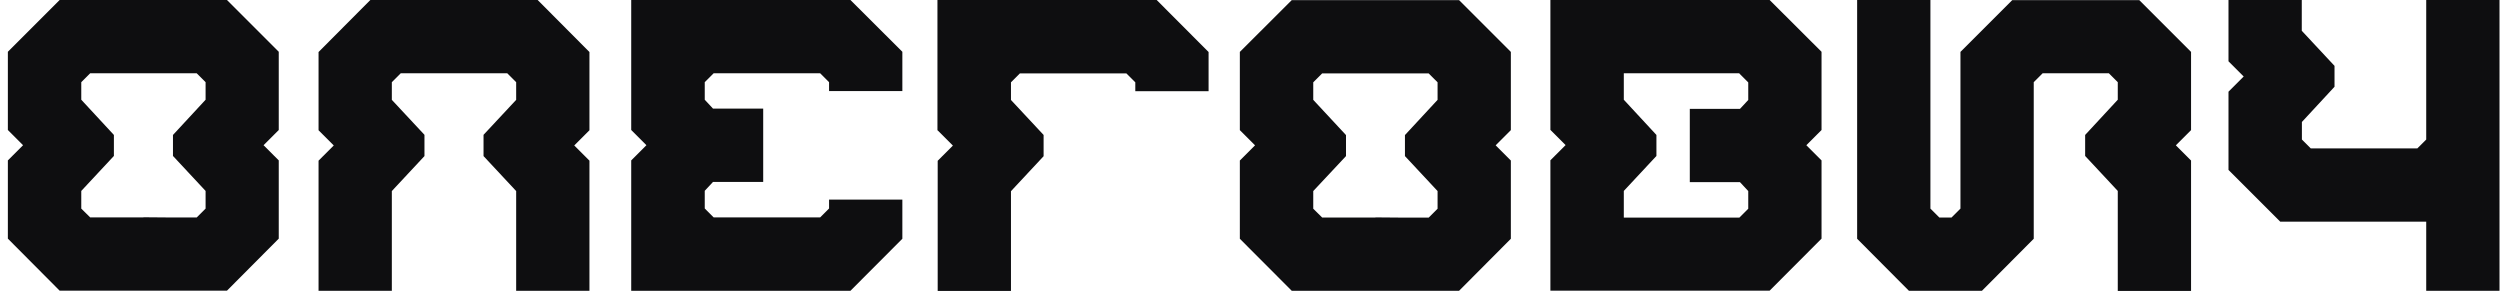
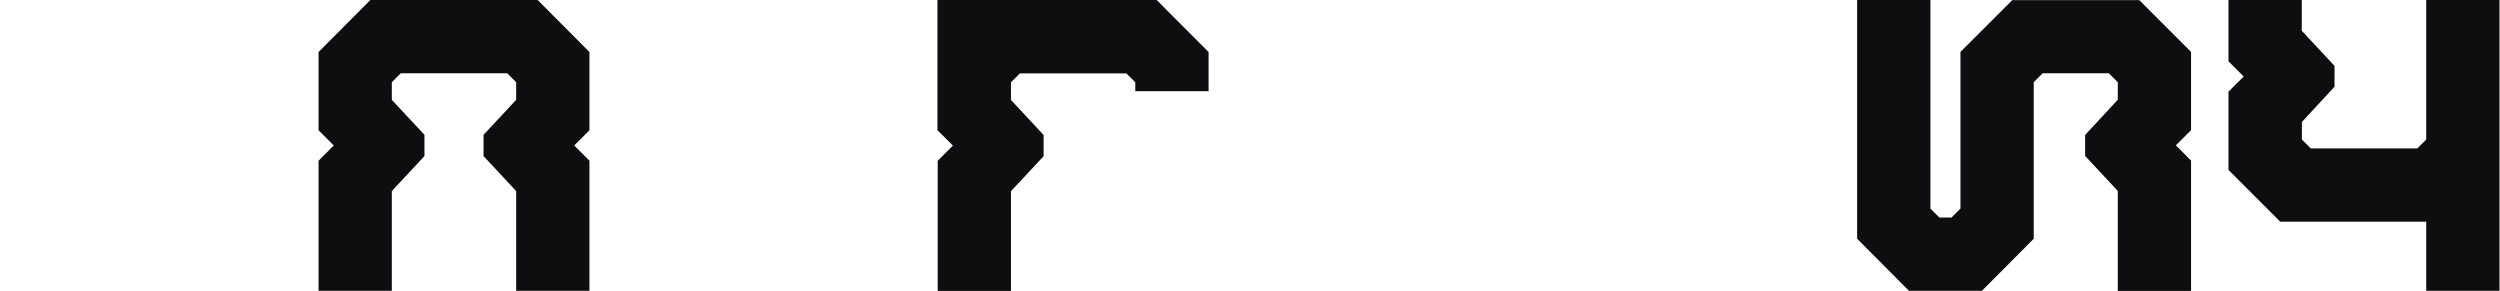
<svg xmlns="http://www.w3.org/2000/svg" width="275" height="32" viewBox="0 0 275 32" fill="none">
-   <path d="M0.865 17.645L2.537 15.973L0.865 14.301V5.696L6.561 0H24.967L30.663 5.696V14.301L28.991 15.973L30.663 17.645V26.25L24.967 31.973H6.561L0.865 26.25V17.645ZM15.778 23.898C17.722 23.925 19.666 23.925 21.637 23.925L22.615 22.947V21.003L19.027 17.155V14.845L22.615 10.97V9.04L21.637 8.061H9.919L8.94 9.04V10.97L12.529 14.845V17.155L8.94 21.003V22.947L9.919 23.912H15.778V23.898Z" fill="#0E0E10" />
  <path d="M44.081 8.061H55.799L56.778 9.04V10.984L53.189 14.831V17.169L56.778 21.016V31.986H64.839V17.672L63.167 16L64.839 14.328V5.723L59.143 0H40.737L35.041 5.723V14.328L36.713 16L35.041 17.672V31.986H43.102V21.016L46.691 17.169V14.831L43.102 10.984V9.04L44.081 8.061Z" fill="#0E0E10" />
-   <path d="M93.549 0L99.259 5.696V10.019H91.197V9.04L90.219 8.061H78.501L77.522 9.04V10.97L78.433 11.949H83.952V20.01H78.433L77.522 20.989V22.933L78.501 23.912H90.219L91.197 22.933V21.954H99.259V26.263L93.549 31.986H69.434V17.645L71.106 15.973L69.434 14.301V0H93.549Z" fill="#0E0E10" />
  <path d="M103.146 14.341L104.818 16.014L103.146 17.686V32H111.207V21.03L114.796 17.183V14.845L111.207 10.998V9.054L112.186 8.075H123.904L124.883 9.054V10.032H132.944V5.723L127.235 0H103.119V14.341H103.146Z" fill="#0E0E10" />
-   <path d="M136.383 17.659L138.055 15.986L136.383 14.314V5.71L142.092 0.014H160.498L166.194 5.71V14.314L164.522 15.986L166.194 17.659V26.264L160.498 31.986H142.092L136.383 26.264V17.659ZM151.295 23.912C153.239 23.939 155.183 23.939 157.154 23.939L158.133 22.96V21.016L154.544 17.169V14.858L158.133 10.984V9.054L157.154 8.075H145.436L144.458 9.054V10.984L148.06 14.858V17.169L144.458 21.016V22.96L145.436 23.925H151.295V23.912Z" fill="#0E0E10" />
-   <path d="M200.369 5.696V14.301L198.697 15.973L200.369 17.645V26.25L194.659 31.973H170.544V17.631L172.216 15.959L170.544 14.287V0H194.659L200.369 5.696ZM191.329 8.061H178.619V10.97L182.207 14.845V17.155L178.619 21.003V23.939H191.329L192.308 22.96V21.016L191.397 20.037H185.878V11.976H191.397L192.308 10.998V9.067L191.329 8.088V8.061Z" fill="#0E0E10" />
  <path d="M232.955 10.97L229.366 14.845V17.155L232.955 21.003V32H241.016V17.659L239.344 15.986L241.016 14.314V5.709L235.32 0.014H221.346L215.65 5.709V22.947L214.671 23.925H213.325L212.346 22.947V0H204.285V26.263L209.981 31.986H218.015L223.711 26.263V9.04L224.69 8.061H231.976L232.955 9.04V10.97Z" fill="#0E0E10" />
  <path d="M256.797 7.232V9.543L253.209 13.417V15.348L254.187 16.326H265.905L266.884 15.348V0H274.945V31.986H266.884V24.387H250.83L245.134 18.692V10.087L246.806 8.415L245.134 6.743V0H253.195V3.385L256.784 7.232H256.797Z" fill="#0E0E10" />
</svg>